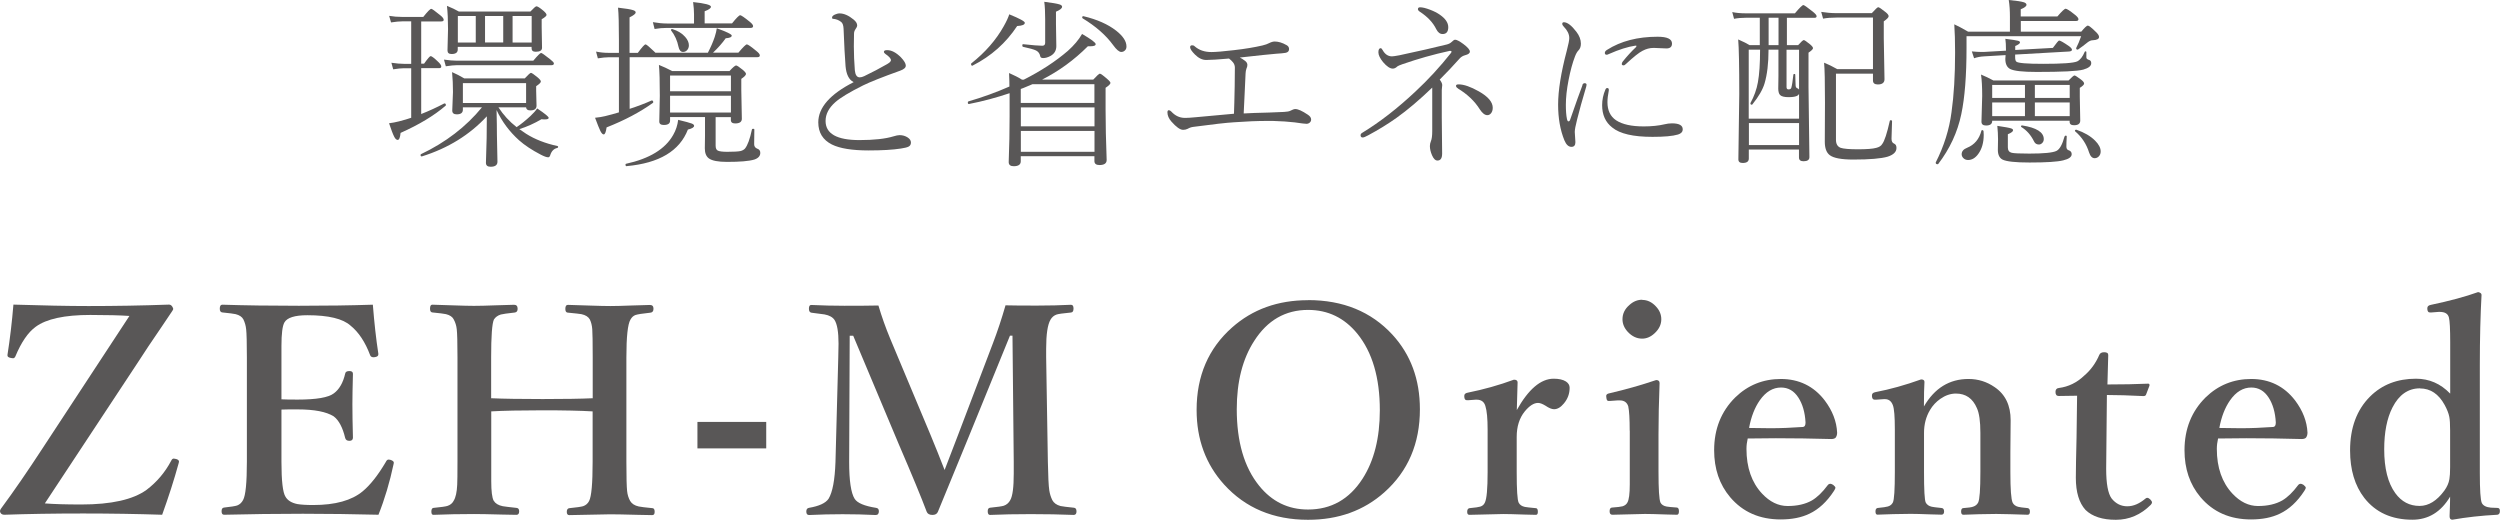
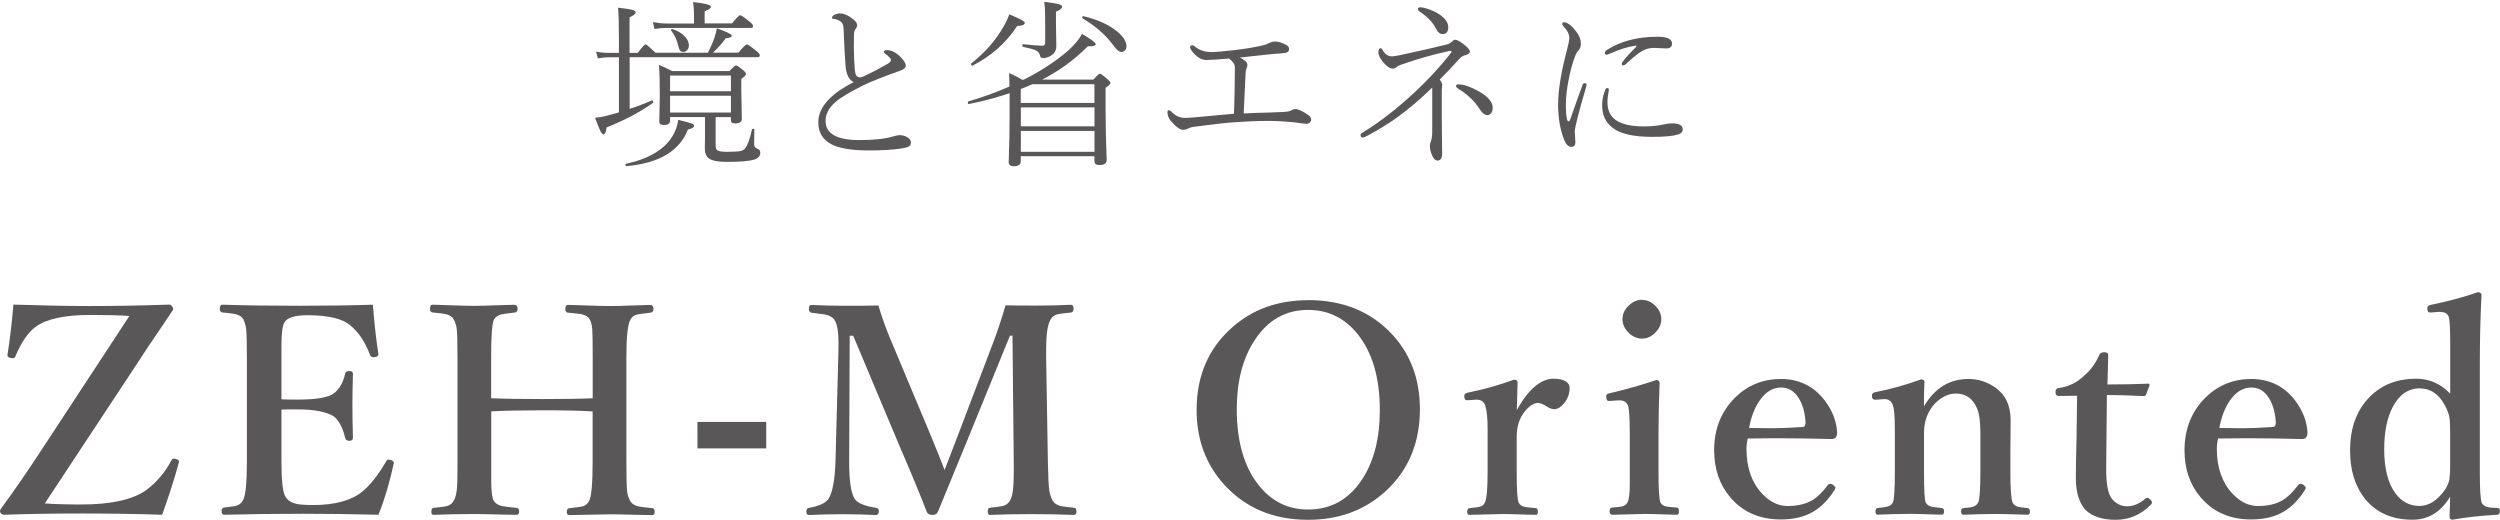
<svg xmlns="http://www.w3.org/2000/svg" id="_レイヤー_2" data-name="レイヤー 2" viewBox="0 0 277.66 57.72">
  <defs>
    <style>
      .cls-1 {
        fill: #595757;
      }
    </style>
  </defs>
  <g id="_レイヤー_2-2" data-name="レイヤー 2">
    <g>
      <g>
-         <path class="cls-1" d="M46.79,12.66c.84-.33,1.69-.72,2.55-1.17.01,0,.03,0,.04,0,.09,0,.14.06.14.18,0,.03-.01.06-.04.08-1.28,1.1-2.95,2.1-4.99,3.01-.05.52-.16.78-.32.78-.14,0-.27-.12-.39-.36-.14-.27-.33-.77-.57-1.49.36-.05.73-.11,1.1-.21.56-.14,1.01-.28,1.36-.4v-5.5h-.84c-.27,0-.66.04-1.16.12l-.2-.73c.56.08,1.02.12,1.38.12h.82V2.37h-.96c-.34,0-.76.04-1.28.12l-.21-.73c.46.08.95.12,1.46.12h2.33c.48-.6.77-.9.89-.9.08,0,.41.23.98.7.27.21.4.39.4.52,0,.12-.09.18-.28.18h-2.22v4.69h.32c.4-.56.64-.84.73-.84.12,0,.42.23.88.68.2.2.3.35.3.48,0,.12-.08.18-.25.18h-1.98v5.1ZM55.15,12.22c.03,1.19.04,2.11.04,2.77l.06,2.97c0,.37-.25.56-.76.56-.35,0-.52-.15-.52-.44l.08-2.76.02-2.4c-1.9,2.05-4.3,3.54-7.21,4.45-.01,0-.02,0-.03,0-.08,0-.12-.05-.12-.16,0-.04.02-.07.05-.09,2.75-1.31,5.01-3.05,6.77-5.2h-2.12v.26c0,.35-.23.52-.68.52-.33,0-.5-.14-.5-.42l.08-2.06c0-.76-.03-1.49-.1-2.21.44.19.89.42,1.36.7h6.71c.38-.41.61-.62.69-.62s.34.17.76.52c.23.2.34.34.34.44,0,.12-.17.29-.52.52v.52l.04,1.65c0,.35-.23.52-.7.52-.29,0-.44-.11-.46-.34h-3.07c.55.85,1.22,1.58,2.02,2.2.49-.33,1-.74,1.54-1.24.34-.32.59-.6.74-.84.85.57,1.28.92,1.28,1.05,0,.11-.14.17-.42.17-.1,0-.22,0-.38-.02-.8.47-1.62.84-2.46,1.1.26.19.51.36.76.52.98.62,2.14,1.07,3.48,1.36.05.01.07.04.07.09,0,.07-.03.1-.09.12-.39.08-.66.36-.8.84-.05.13-.12.2-.21.2-.18,0-.46-.1-.84-.3-.98-.51-1.78-1.04-2.4-1.59-1.07-.96-1.9-2.08-2.5-3.36ZM49.51,7.35l-.2-.73c.56.08,1.03.12,1.42.12h8.5c.48-.57.77-.86.87-.86.08,0,.41.23,1,.7.28.22.42.37.42.46,0,.13-.09.2-.26.2h-10.5c-.3,0-.71.04-1.24.12ZM50.84,5.22v.28c0,.33-.23.5-.68.5-.31,0-.46-.13-.46-.4l.06-2.36c0-1.02-.04-1.89-.12-2.59.53.21.97.43,1.32.63h7.95c.36-.38.58-.58.67-.58.13,0,.39.17.78.5.23.2.34.35.34.46s-.18.27-.54.48v.86l.04,2.31c0,.29-.23.44-.7.44-.31,0-.46-.13-.46-.38v-.16h-8.2ZM52.84,4.72V1.78h-1.99v2.94h1.99ZM58.43,11.44v-2.21h-7.02v2.21h7.02ZM53.87,4.72h2.02V1.78h-2.02v2.94ZM59.05,4.72V1.78h-2.12v2.94h2.12Z" />
        <path class="cls-1" d="M72.82,5.86h5.8c.33-.64.58-1.22.76-1.76.12-.38.2-.7.23-.96,1.11.4,1.66.67,1.66.81,0,.17-.22.27-.67.3-.38.54-.85,1.07-1.41,1.6h2.82c.51-.61.83-.92.94-.92s.46.24,1.04.72c.27.21.4.38.4.5,0,.13-.09.2-.26.2h-14.2v5.74c.89-.29,1.71-.6,2.44-.93.01,0,.02,0,.03,0,.1,0,.15.06.15.19,0,.04-.01.07-.04.08-1.43,1.03-3.14,1.93-5.14,2.72-.07.52-.18.78-.32.78-.12,0-.24-.13-.37-.38-.12-.25-.32-.74-.59-1.47.44-.05.81-.1,1.11-.18.53-.13,1.05-.27,1.54-.42v-6.12h-1.12c-.31,0-.72.04-1.22.12l-.2-.75c.44.09.9.14,1.38.14h1.16v-1.42c0-1.74-.03-2.94-.1-3.6.87.1,1.43.19,1.68.28.19.06.28.14.28.25,0,.15-.23.33-.68.55v3.94h.92c.46-.62.74-.94.86-.94.09,0,.39.25.9.74l.21.2ZM69.61,18.46c-.09.01-.14-.05-.14-.18,0-.05.02-.08.06-.09,2.61-.57,4.35-1.64,5.23-3.19.31-.53.49-1.1.56-1.69.8.19,1.3.33,1.51.41.18.07.26.16.26.25,0,.17-.23.31-.69.42-.92,2.38-3.19,3.73-6.79,4.06ZM77.08,2.6v-1.03c0-.36-.03-.8-.1-1.34,1.32.14,1.98.31,1.98.52,0,.16-.23.33-.7.5v1.35h3.04c.49-.61.79-.91.91-.91.1,0,.46.24,1.05.72.25.2.38.36.38.49,0,.13-.09.2-.26.2h-9.32c-.46,0-.91.04-1.36.12l-.19-.76c.58.1,1.09.15,1.54.15h3.02ZM79.48,13v3.17c0,.29.08.48.25.56.17.08.51.13,1.03.13.73,0,1.22-.03,1.46-.08.22-.05.39-.14.52-.28.29-.36.55-1.06.77-2.11.01-.06.06-.09.14-.09.08,0,.13.03.13.09-.01.34-.02.88-.02,1.63,0,.24.12.41.36.5.21.07.32.22.32.46,0,.34-.22.59-.66.74-.6.18-1.61.26-3.04.26-.98,0-1.65-.13-2-.38-.31-.22-.46-.6-.46-1.12l.02-1.42v-2.06h-3.88v.4c0,.32-.23.48-.7.48-.33,0-.5-.13-.5-.38l.06-2.84c0-1.59-.03-2.74-.1-3.45.46.18.95.41,1.47.68h6.37c.38-.42.63-.62.73-.62s.36.17.76.5c.23.2.34.34.34.44,0,.13-.17.31-.52.55v1.23l.06,3.2c0,.35-.25.52-.74.52-.32,0-.48-.13-.48-.38v-.32h-1.7ZM81.18,10.14v-1.75h-6.76v1.75h6.76ZM81.18,12.5v-1.87h-6.76v1.87h6.76ZM74.54,3.4s-.02-.04-.02-.06c0-.07.04-.11.12-.11.01,0,.03,0,.04,0,.61.19,1.08.48,1.42.87.27.31.41.62.41.93,0,.22-.07.4-.2.54-.12.13-.27.2-.45.2-.25,0-.42-.19-.5-.56-.14-.7-.42-1.31-.82-1.82Z" />
        <path class="cls-1" d="M94.79,9.11c-.51-.26-.8-.85-.88-1.76-.08-.98-.15-2.37-.22-4.16-.02-.39-.11-.64-.28-.76-.27-.21-.57-.32-.9-.34-.06,0-.1-.05-.1-.14,0-.12.1-.23.31-.33.18-.08.35-.13.53-.13.48,0,1,.23,1.55.68.27.22.4.44.4.65,0,.12-.07.27-.21.46-.09.14-.14.29-.14.46-.01.48-.02.95-.02,1.41,0,.87.04,1.76.11,2.66.05.5.22.76.5.78h.06c.13,0,.29-.04.48-.13.9-.43,1.75-.88,2.55-1.34.28-.16.42-.31.42-.43,0-.19-.21-.42-.62-.7-.1-.07-.16-.15-.16-.24,0-.12.12-.18.36-.18.49,0,1,.27,1.53.8.36.38.54.69.54.92s-.21.41-.62.56c-2.01.72-3.38,1.27-4.13,1.64-1.5.75-2.53,1.37-3.09,1.87-.72.64-1.07,1.33-1.07,2.08,0,1.41,1.25,2.12,3.76,2.12,1.62,0,2.89-.14,3.8-.42.26-.08.48-.13.66-.13.34,0,.64.09.9.26.24.16.36.34.36.56s-.09.37-.27.46c-.16.08-.44.15-.85.21-.9.14-2.09.21-3.57.21-1.84,0-3.2-.22-4.09-.66-1.01-.51-1.51-1.33-1.51-2.46,0-1.64,1.31-3.13,3.92-4.46Z" />
        <path class="cls-1" d="M112.13,10.35c-1.46.49-2.96.9-4.51,1.2-.08.01-.13-.04-.13-.17,0-.06.02-.1.07-.12,1.58-.46,3.1-1.01,4.55-1.65,0-.36-.01-.86-.04-1.5.57.25,1.05.49,1.44.74h.19c1.92-.97,3.55-2.04,4.9-3.2.68-.61,1.21-1.23,1.58-1.88,1.01.59,1.51.96,1.51,1.13s-.21.24-.63.24h-.24c-1.53,1.53-3.22,2.76-5.08,3.7h5.68c.41-.44.65-.66.73-.66.1,0,.38.2.82.59.24.2.36.35.36.44,0,.12-.18.3-.54.54v2.42c0,1.63.04,3.49.12,5.6,0,.37-.27.56-.8.56-.37,0-.56-.15-.56-.44v-.54h-8.18v.56c0,.36-.26.55-.78.55-.37,0-.56-.15-.56-.46.07-1.75.1-3.45.1-5.09v-2.56ZM108.04,7.28s-.03.02-.04.02c-.1,0-.15-.06-.15-.19,0-.03,0-.05.03-.07,1.56-1.24,2.75-2.61,3.59-4.11.33-.58.53-1.03.62-1.34,1.15.47,1.73.78,1.73.94,0,.21-.28.33-.85.36-1.24,1.88-2.88,3.34-4.94,4.39ZM113.37,9.89v1.54h8.18v-2.08h-6.88s-.27.12-.69.29c-.24.1-.44.19-.61.24ZM121.56,14.03v-2.1h-8.18v2.1h8.18ZM121.56,16.86v-2.32h-8.18v2.32h8.18ZM117.28,1.3v1.36l.04,2.46c0,.48-.21.85-.64,1.09-.29.16-.57.24-.82.24-.2,0-.31-.07-.33-.22-.06-.29-.21-.49-.46-.62-.24-.12-.72-.25-1.45-.41-.05-.01-.08-.06-.08-.14,0-.11.03-.16.1-.15,1.03.11,1.74.17,2.12.17.21,0,.32-.11.32-.32v-2.62c0-.8-.03-1.45-.1-1.94.88.11,1.45.21,1.69.29.2.06.29.15.29.26,0,.18-.23.36-.68.55ZM120.24,2.03s-.05-.05-.05-.09c0-.1.05-.15.15-.14,1.51.36,2.72.9,3.63,1.61.76.6,1.14,1.18,1.14,1.75,0,.2-.06.35-.19.46-.11.1-.24.15-.39.15-.23,0-.53-.25-.9-.76-.81-1.11-1.94-2.1-3.4-2.98Z" />
        <path class="cls-1" d="M138.14,12.6c.63-.04,1.56-.07,2.78-.1.85-.03,1.42-.05,1.7-.07.33-.02.55-.06.67-.12.25-.13.44-.2.57-.2.31,0,.77.21,1.38.62.25.16.38.34.38.54,0,.14-.05.25-.15.34-.1.09-.22.14-.37.14s-.58-.05-1.32-.16c-.65-.08-1.46-.13-2.42-.16h-.56c-1.14,0-2.39.05-3.74.15-.85.05-2.35.22-4.52.51-.23.03-.44.1-.62.21-.16.08-.33.12-.52.12-.33,0-.76-.31-1.3-.92-.29-.33-.44-.67-.44-1.02,0-.16.05-.24.16-.24.08,0,.17.05.26.14.42.46.9.69,1.44.71.07,0,.13,0,.21,0,.18,0,.53-.02,1.05-.07.89-.09,2.31-.22,4.27-.39.03-.65.05-1.66.08-3.02.01-.52.02-1.22.02-2.11,0-.21-.07-.41-.21-.58-.11-.14-.26-.28-.44-.42-.08,0-.29.02-.62.05-.32.03-.62.05-.91.07-.48.03-.82.04-1.01.04-.42,0-.84-.2-1.24-.6-.36-.36-.54-.63-.54-.82,0-.14.08-.21.22-.21.12,0,.21.03.27.1.5.44,1.12.65,1.87.65.49,0,1.33-.07,2.51-.21,1.25-.14,2.3-.32,3.16-.52.33-.08.58-.17.74-.26.24-.12.45-.18.62-.18.41,0,.85.13,1.32.4.19.1.28.25.28.44,0,.23-.13.37-.4.42-.23.04-.58.07-1.05.1-.63.05-1.97.19-4.02.42.16.07.36.2.6.38.16.13.24.28.24.44,0,.13-.03.26-.1.4-.06.16-.09.34-.1.54l-.11,2.37c-.03.74-.07,1.43-.1,2.07Z" />
        <path class="cls-1" d="M159.09,9.71c-1.42,1.37-2.75,2.5-4,3.39-.93.66-1.98,1.31-3.14,1.93-.29.16-.49.24-.6.24-.16,0-.24-.09-.24-.26,0-.1.07-.2.2-.27,1.97-1.2,3.93-2.73,5.89-4.57,1.43-1.33,2.75-2.77,3.96-4.3.03-.05.05-.09.05-.13,0-.06-.04-.09-.12-.09-.02,0-.05,0-.08,0-1.8.39-3.55.89-5.25,1.48-.32.11-.51.2-.57.25-.16.16-.33.24-.5.24-.31,0-.67-.24-1.08-.72-.34-.42-.52-.78-.52-1.09s.09-.46.26-.46c.06,0,.13.07.21.21.26.47.61.7,1.04.7.12,0,.39-.04.82-.12,2.06-.44,3.82-.84,5.27-1.2.23-.06.39-.15.5-.25.19-.19.33-.28.42-.28.18,0,.49.16.92.48.48.36.72.64.72.84,0,.18-.17.31-.52.4-.23.06-.42.17-.57.32-.78.87-1.53,1.67-2.26,2.39.19.25.28.45.28.61l-.05.54c0,.17,0,.47,0,.89v2.19s.04,3.98.04,3.98c0,.52-.17.78-.52.78-.23,0-.43-.19-.6-.58-.16-.37-.24-.71-.24-1.03,0-.18.04-.37.12-.56.09-.21.14-.58.14-1.1v-4.88ZM157.72,1.32c-.16-.1-.24-.2-.24-.3,0-.14.08-.21.24-.21.27,0,.64.09,1.11.27.42.16.78.34,1.08.55.62.43.94.89.94,1.39s-.21.76-.63.76c-.29,0-.52-.18-.7-.53-.36-.74-.96-1.38-1.8-1.93ZM161.92,9.81c-.14-.08-.21-.17-.21-.28,0-.1.09-.16.28-.16.59,0,1.34.26,2.26.78,1.03.58,1.54,1.19,1.54,1.82,0,.26-.07.47-.2.62-.11.13-.24.2-.4.2-.28,0-.56-.22-.84-.65-.56-.9-1.37-1.67-2.44-2.32Z" />
        <path class="cls-1" d="M175.73,9.47c.06-.16.15-.23.26-.23.15,0,.22.06.22.18,0,.03-.01.1-.04.21-.43,1.43-.76,2.64-1.01,3.64-.18.69-.26,1.15-.26,1.38l.07,1.14c0,.35-.15.52-.44.52-.32,0-.58-.24-.78-.72-.47-1.15-.7-2.47-.7-3.97,0-1.57.32-3.56.96-5.98.19-.72.28-1.19.28-1.41,0-.44-.21-.86-.62-1.28-.1-.1-.16-.21-.16-.3,0-.12.06-.18.18-.18.38,0,.85.35,1.39,1.06.33.43.5.87.5,1.32,0,.32-.09.57-.28.76-.13.13-.26.35-.38.67-.27.7-.51,1.58-.71,2.62-.2,1.02-.3,1.94-.3,2.74,0,.66.04,1.19.12,1.56.04.19.09.28.17.28.08,0,.14-.06.18-.17.64-1.85,1.1-3.13,1.38-3.86ZM178.51,9.78c.11,0,.17.06.17.18,0,.02,0,.05,0,.09-.1.51-.15.94-.15,1.3,0,.91.32,1.58.96,2.01.7.46,1.72.68,3.07.68.88,0,1.66-.08,2.33-.24.25-.06.51-.1.8-.1.8,0,1.2.22,1.2.66,0,.28-.17.47-.52.58-.6.18-1.55.26-2.84.26-2.13,0-3.62-.34-4.47-1.04-.75-.58-1.12-1.41-1.12-2.48,0-.59.12-1.18.37-1.75.05-.1.12-.16.21-.16ZM181.7,5.22s.06-.08.06-.11-.03-.04-.08-.04h-.05c-.83.12-1.81.43-2.94.93-.1.05-.18.08-.23.08-.15,0-.22-.06-.22-.2s.08-.24.24-.34c1.54-.98,3.41-1.46,5.62-1.46,1.07,0,1.6.25,1.6.76,0,.36-.21.54-.62.54l-1.41-.06c-.44,0-.85.11-1.24.32-.4.2-1.01.69-1.84,1.46-.1.1-.19.16-.26.16-.14,0-.21-.05-.21-.16,0-.08.04-.18.12-.28.46-.57.94-1.1,1.46-1.59Z" />
-         <path class="cls-1" d="M198.46,1.97v3.04h1.25c.33-.37.54-.56.63-.56.07,0,.31.16.7.48.21.18.32.32.32.42,0,.11-.17.28-.5.5v3.85l.1,7.75c0,.31-.22.46-.66.46-.33,0-.5-.14-.5-.42v-.88h-5.57v1c0,.33-.23.49-.68.49-.32,0-.48-.13-.48-.4l.1-7.26c0-3.11-.04-5.13-.12-6.06.59.26,1.01.47,1.26.63h1.14V1.97h-1.5c-.52,0-.97.04-1.36.12l-.2-.75c.4.09.92.14,1.53.14h5.43c.51-.61.83-.92.94-.92.08,0,.43.24,1.03.72.29.23.44.4.44.52s-.08.18-.25.18h-3.06ZM199.81,13.17v-2.74c-.05.1-.15.19-.28.24-.19.08-.49.12-.9.12-.46,0-.77-.08-.93-.24-.13-.14-.2-.38-.2-.71l.02-1.4v-2.92h-1.1c0,1.51-.15,2.76-.44,3.74-.2.68-.65,1.46-1.35,2.33-.02.03-.04.04-.07.04-.1,0-.15-.05-.15-.14,0-.01,0-.03,0-.04.41-.75.69-1.52.83-2.32.16-.87.24-2.08.24-3.61h-1.26v7.66h5.57ZM199.81,16.11v-2.44h-5.57v2.44h5.57ZM197.53,1.97h-1.1v3.04h1.1V1.97ZM199.81,9.99v-4.47h-1.39v4.16c0,.17.08.25.22.25.17,0,.27-.06.31-.18.08-.27.15-.76.23-1.46,0-.05.04-.08.11-.08.06,0,.1.03.1.08,0,.13.01.36.02.7,0,.23.01.41.02.52.01.16.08.26.2.3.08.02.15.08.19.18ZM208.02,7.66V1.95h-4.03c-.6,0-1.1.04-1.51.12l-.21-.75c.56.09,1.13.14,1.72.14h3.9c.4-.44.63-.66.71-.66.1,0,.38.19.84.56.21.17.32.32.32.44,0,.13-.18.32-.54.57v1.89l.08,4.54c0,.38-.25.58-.74.58-.36,0-.54-.15-.54-.44v-.76h-4.11v7.34c0,.48.18.77.53.9.3.1.93.16,1.9.16s1.66-.05,2.05-.16c.32-.08.54-.22.66-.43.25-.33.53-1.18.84-2.57.01-.05.05-.07.11-.07.09,0,.14.04.14.12-.04,1.25-.06,1.9-.06,1.94,0,.29.1.47.29.54.18.08.26.24.26.48,0,.44-.33.76-.98.97-.72.21-1.99.32-3.8.32-1.32,0-2.2-.16-2.63-.49-.37-.28-.55-.78-.55-1.49l.02-4.36c0-2.25-.03-3.73-.1-4.42.47.19.96.43,1.47.72h3.94Z" />
-         <path class="cls-1" d="M224.47,3.52h6.68c.38-.46.62-.68.73-.68.12,0,.41.23.87.68.25.23.38.43.38.58,0,.23-.24.35-.71.37-.16,0-.33.07-.52.2-.38.31-.74.58-1.09.82-.02.01-.04.02-.06.02-.1,0-.16-.04-.16-.13,0-.02,0-.04,0-.05.2-.38.38-.82.55-1.31h-12.73v1.28c0,3.08-.19,5.54-.58,7.38-.42,2.01-1.28,3.85-2.56,5.53-.02.02-.05.03-.08.03-.13,0-.2-.05-.2-.16,0-.01,0-.03,0-.04.92-1.81,1.5-3.66,1.75-5.56.27-1.89.4-4.11.4-6.65,0-1.23-.03-2.28-.09-3.13.4.18.92.46,1.54.82h4.64v-1.66c0-.68-.04-1.3-.13-1.86.87.08,1.43.17,1.7.26.18.07.27.16.27.27,0,.16-.21.33-.64.5v.8h4.07c.49-.57.79-.86.92-.86s.47.22,1.02.66c.27.21.4.38.4.5,0,.13-.08.2-.25.2h-6.15v1.18ZM220.06,14.53c0-.05.04-.08.09-.08.08,0,.13.04.15.12.01.13.02.26.02.4,0,.86-.2,1.57-.6,2.12-.33.46-.71.68-1.14.68-.21,0-.38-.07-.52-.21-.12-.12-.19-.27-.19-.43,0-.32.2-.56.61-.72.81-.33,1.34-.96,1.58-1.88ZM222.79,5.62v-.09c0-.5-.02-.91-.07-1.22.75.09,1.23.17,1.42.22.14.04.21.1.21.18,0,.12-.18.25-.53.4v.44l4.18-.23c.4-.55.63-.82.69-.82.13,0,.5.21,1.11.63.21.16.32.29.32.4,0,.1-.1.17-.31.19l-6,.34v.29c0,.25.04.42.14.5.19.16,1.18.24,2.97.24,2.12,0,3.38-.09,3.78-.27.33-.16.61-.52.84-1.07.01-.03.04-.05.08-.05.07,0,.1.03.1.08v.6c0,.13.1.22.31.28.16.05.23.17.23.36,0,.31-.29.54-.88.71-.65.18-2.38.26-5.18.26-1.55,0-2.53-.11-2.95-.33-.35-.19-.53-.56-.53-1.12l.03-.42-2.38.14c-.41.02-.78.09-1.12.21l-.25-.76c.43.04.78.06,1.04.06h.28l2.46-.14ZM221.26,13.4v.04c0,.33-.23.5-.68.5-.34,0-.51-.14-.51-.42l.08-2.86c0-.98-.04-1.77-.13-2.38.44.18.9.4,1.38.66h8.34c.36-.37.58-.56.66-.56.08,0,.32.15.73.46.23.18.34.32.34.44s-.16.28-.48.48v.99l.05,2.64c0,.35-.23.52-.69.52-.33,0-.49-.13-.49-.38v-.12h-8.6ZM221.26,10.88h3.64v-1.45h-3.64v1.45ZM221.26,11.38v1.52h3.64v-1.52h-3.64ZM229.32,15.14c.02-.05.06-.08.11-.08.07,0,.11.03.11.1-.03.49-.04.86-.04,1.12,0,.21.08.35.23.4.24.07.36.22.36.44,0,.31-.31.54-.94.69-.64.16-1.88.24-3.74.24-1.58,0-2.58-.11-3.01-.33-.34-.18-.51-.54-.51-1.08l.02-1.18c0-.48-.03-.97-.08-1.48.81.12,1.33.21,1.53.28.15.05.22.12.22.21,0,.13-.19.28-.58.44v1.46c0,.33.14.53.43.6.25.06.9.09,1.95.09,1.61,0,2.62-.1,3.02-.3.36-.18.66-.72.9-1.62ZM224.49,14.09s-.03-.03-.03-.05c0-.07.04-.11.12-.11h0c1.61.25,2.41.76,2.41,1.52,0,.18-.06.32-.18.44-.1.1-.22.16-.36.16-.25,0-.43-.11-.54-.34-.35-.71-.82-1.25-1.44-1.62ZM229.87,10.88v-1.45h-3.87v1.45h3.87ZM229.87,12.9v-1.52h-3.87v1.52h3.87ZM230.48,14.59s-.03-.03-.03-.06c0-.08.04-.12.13-.12.01,0,.03,0,.04,0,.87.3,1.56.7,2.07,1.21.42.42.62.82.62,1.2,0,.23-.07.41-.22.56-.12.12-.27.19-.45.19-.27,0-.48-.21-.62-.64-.29-.92-.8-1.71-1.54-2.34Z" />
      </g>
      <g>
        <path class="cls-1" d="M14.38,35.09c-1.02-.07-2.47-.11-4.36-.11-2.85,0-4.87.44-6.05,1.31-.85.61-1.61,1.72-2.27,3.31-.06.12-.15.19-.25.19-.05,0-.13-.01-.23-.03-.26-.05-.39-.14-.39-.27v-.08c.28-1.78.5-3.64.66-5.58,3.26.1,6.04.16,8.34.16,2.91,0,5.88-.05,8.94-.16.16,0,.28.08.38.25.06.11.09.19.09.23,0,.05-.04.14-.12.25-.28.42-.68,1.01-1.19,1.77-1.05,1.53-1.92,2.83-2.61,3.91l-10.34,15.67c.99.08,2.34.12,4.06.12,3.32,0,5.73-.54,7.23-1.62,1.16-.88,2.07-1.96,2.75-3.25.07-.16.17-.23.28-.23.06,0,.15.02.27.05.21.06.31.16.31.3,0,.04-.01.09-.03.14-.52,1.9-1.14,3.81-1.84,5.75-2.79-.09-5.71-.14-8.77-.14-3.27,0-6.19.05-8.75.14-.21,0-.35-.07-.44-.22-.03-.07-.05-.14-.05-.19,0-.08.04-.17.11-.27,1.47-1.99,3-4.22,4.61-6.69l9.66-14.72Z" />
        <path class="cls-1" d="M42.05,57.17c-2.81-.07-5.62-.11-8.41-.11-2.98,0-5.9.04-8.75.11-.19,0-.28-.13-.28-.39s.09-.39.28-.41c.76-.08,1.24-.16,1.45-.23.29-.11.51-.32.66-.61.28-.5.42-1.92.42-4.25v-11.61c0-1.62-.03-2.66-.08-3.09-.04-.41-.15-.78-.31-1.11-.15-.28-.43-.47-.86-.58-.21-.05-.7-.11-1.48-.19-.19-.02-.28-.16-.28-.41,0-.3.09-.45.28-.45,2.52.08,5.35.12,8.5.12s5.73-.04,8.22-.12c.16,2.01.36,3.82.61,5.44v.08c0,.16-.12.26-.36.3-.05.01-.1.02-.16.02-.21,0-.34-.08-.39-.23-.55-1.47-1.28-2.56-2.17-3.28-.85-.77-2.45-1.16-4.8-1.16-1.4,0-2.25.27-2.55.8-.22.38-.33,1.25-.33,2.62v5.92c.34.02.94.03,1.8.03,2.08,0,3.43-.23,4.03-.7.6-.45,1.02-1.18,1.25-2.19.03-.19.19-.28.47-.28.26,0,.39.1.39.31-.04,1.49-.06,2.61-.06,3.38,0,.99.02,2.22.06,3.7,0,.24-.13.36-.39.36s-.41-.1-.47-.31c-.28-1.18-.71-1.98-1.28-2.41-.81-.51-2.15-.77-4-.77-.85,0-1.45,0-1.8.02v5.8c0,2.12.15,3.42.45,3.88.24.41.67.68,1.3.81.38.07.98.11,1.78.11,2.45,0,4.28-.51,5.5-1.53.83-.69,1.69-1.77,2.56-3.25.08-.18.19-.27.31-.27.05,0,.12.01.2.03.25.08.38.19.38.31,0,.02,0,.07-.02.14-.43,2.02-.99,3.91-1.69,5.66Z" />
        <path class="cls-1" d="M54.56,45.66v7.78c0,1.11.09,1.84.27,2.17.18.3.51.51,1,.61.22.04.73.1,1.55.19.19.02.28.15.28.38,0,.26-.1.39-.31.39-.33-.01-.85-.02-1.56-.03-1.44-.04-2.48-.06-3.14-.06-1.55,0-3.06.03-4.52.09-.15,0-.22-.12-.22-.36s.07-.39.22-.41c.85-.08,1.38-.16,1.56-.22.32-.1.56-.3.7-.58.22-.35.35-.94.39-1.77.02-.38.03-1.23.03-2.56v-11.61c0-1.64-.03-2.67-.08-3.09-.04-.41-.16-.78-.34-1.11-.14-.28-.42-.47-.86-.58-.22-.05-.72-.11-1.52-.19-.17-.02-.25-.16-.25-.41,0-.3.08-.45.25-.45.23,0,1.06.03,2.5.08.9.03,1.6.05,2.12.05.58,0,1.39-.02,2.42-.06,1.08-.03,1.77-.05,2.05-.06.26,0,.39.15.39.45,0,.24-.1.38-.31.41-.84.09-1.36.17-1.55.22-.34.1-.6.29-.77.55-.21.45-.31,1.85-.31,4.2v4.55c1.36.06,3.27.09,5.72.09s4.22-.03,5.56-.09v-4.55c0-1.69-.02-2.72-.05-3.11-.03-.42-.12-.78-.27-1.09-.16-.29-.47-.49-.94-.59-.17-.03-.68-.09-1.53-.17-.17-.02-.25-.16-.25-.41,0-.3.09-.45.28-.45.23,0,1.07.03,2.53.08.91.03,1.63.05,2.19.05s1.32-.02,2.34-.06c1.05-.03,1.74-.05,2.06-.06.26,0,.39.14.39.42s-.12.42-.36.44c-.88.09-1.42.18-1.65.26-.22.08-.41.25-.55.51-.3.5-.45,1.9-.45,4.2v11.61c0,1.7.03,2.77.08,3.22.04.42.16.79.34,1.11.18.3.49.51.95.61.22.05.73.11,1.55.19.15.02.22.16.22.41s-.09.36-.28.36c-.38-.01-.91-.02-1.59-.03-1.44-.04-2.46-.06-3.06-.06-.07,0-1.59.03-4.55.09-.19,0-.28-.12-.28-.36s.09-.39.28-.41c.82-.08,1.33-.16,1.53-.22.3-.1.53-.3.67-.58.26-.5.39-1.94.39-4.33v-5.62c-1.34-.08-3.2-.12-5.56-.12s-4.35.04-5.72.12Z" />
        <path class="cls-1" d="M85.1,46.86v2.94h-7.64v-2.94h7.64Z" />
        <path class="cls-1" d="M111.64,33.91c.73.02,1.9.03,3.5.03,1.38,0,2.65-.03,3.81-.09.19,0,.28.14.28.42s-.09.42-.28.44c-.87.08-1.4.16-1.59.22-.3.1-.53.3-.69.58-.32.55-.48,1.62-.48,3.22v.95l.19,11.61c.03,1.6.08,2.67.16,3.19.06.38.17.73.33,1.06.17.32.47.54.91.66.22.05.72.11,1.5.19.19.02.28.16.28.41s-.1.39-.31.39c-1.49-.06-3.08-.09-4.78-.09s-3.12.03-4.52.09c-.17,0-.25-.14-.25-.42,0-.23.08-.35.25-.38.83-.08,1.34-.16,1.53-.22.32-.11.56-.32.72-.62.26-.44.39-1.42.39-2.95v-1.3l-.14-14.02h-.28l-4.67,11.45c-.49,1.22-1.14,2.79-1.94,4.72-.6,1.46-1.07,2.58-1.39,3.38-.09.24-.3.36-.61.36-.33,0-.55-.12-.64-.36-.59-1.57-1.62-4.06-3.08-7.45l-5.08-12.09h-.39l-.06,14.02c0,2.07.2,3.44.61,4.09.3.47,1.09.8,2.36,1,.22.02.33.15.33.38,0,.28-.12.42-.36.42-1.23-.06-2.45-.09-3.67-.09s-2.48.03-3.72.09c-.21,0-.31-.13-.31-.39,0-.24.1-.38.31-.41,1.11-.19,1.83-.52,2.16-1,.45-.74.7-2.1.77-4.09l.31-11.61c.02-.65.03-1.16.03-1.53,0-1.3-.15-2.18-.45-2.64-.2-.3-.57-.51-1.11-.61-.09-.02-.58-.08-1.45-.19-.19-.03-.28-.18-.28-.44,0-.28.08-.42.25-.42,1.26.06,2.49.09,3.69.09,1.65,0,2.91-.01,3.78-.03.36,1.23.8,2.46,1.31,3.69l4.48,10.69c.52,1.25,1.04,2.55,1.56,3.89.04-.1.53-1.38,1.47-3.83l3.91-10.28c.5-1.31.96-2.7,1.38-4.16Z" />
        <path class="cls-1" d="M145.28,33.33c3.88,0,7,1.28,9.36,3.83,2.04,2.22,3.06,4.98,3.06,8.3,0,3.8-1.32,6.88-3.95,9.22-2.28,2.03-5.1,3.05-8.47,3.05-3.85,0-6.96-1.31-9.33-3.92-2.03-2.25-3.05-5.01-3.05-8.28,0-3.78,1.31-6.83,3.94-9.16,2.28-2.02,5.09-3.03,8.44-3.03ZM145.28,34.42c-2.52,0-4.52,1.15-5.98,3.44-1.29,1.99-1.94,4.52-1.94,7.59,0,3.6.82,6.43,2.47,8.48,1.42,1.77,3.23,2.66,5.45,2.66,2.56,0,4.58-1.14,6.05-3.42,1.28-1.99,1.92-4.53,1.92-7.61,0-3.6-.83-6.44-2.5-8.5-1.44-1.76-3.26-2.64-5.47-2.64Z" />
        <path class="cls-1" d="M168.44,45.58c1.3-2.34,2.68-3.52,4.12-3.52.57,0,1.03.1,1.36.31.27.18.41.41.41.69,0,.66-.21,1.24-.64,1.75-.35.43-.72.64-1.09.64-.25,0-.57-.13-.95-.39-.34-.21-.62-.31-.83-.31-.47,0-.96.32-1.48.95-.59.73-.89,1.67-.89,2.83v3.91c0,1.96.07,3.09.22,3.39.12.24.35.4.69.47.15.03.55.08,1.22.14.15,0,.22.14.22.41,0,.22-.07.33-.22.33-.29-.01-.71-.02-1.25-.03-1.12-.04-1.92-.06-2.38-.06-.01,0-1.26.03-3.75.09-.17,0-.25-.11-.25-.33,0-.24.08-.38.25-.41.65-.06,1.04-.12,1.19-.17.25-.07.42-.22.52-.44.21-.41.31-1.54.31-3.39v-4.73c0-1.21-.08-2.08-.25-2.62-.14-.47-.46-.7-.97-.7h-.12l-.8.06h-.17c-.17,0-.26-.12-.28-.36v-.14c0-.18.13-.29.39-.34,1.75-.35,3.46-.83,5.12-1.44.27,0,.41.1.41.3-.06,1.75-.09,2.79-.09,3.12Z" />
        <path class="cls-1" d="M181,47.83c0-1.3-.05-2.2-.16-2.7-.14-.44-.45-.66-.94-.66h-.25l-.83.06h-.19c-.12,0-.2-.12-.22-.36-.01-.09-.02-.16-.02-.19,0-.16.12-.26.36-.3,1.77-.41,3.5-.9,5.19-1.47.25,0,.38.11.38.33-.08,2.08-.12,3.97-.12,5.67v4.19c0,1.94.07,3.08.22,3.42.12.23.35.38.69.44.16.03.54.07,1.14.11.15.02.22.16.22.41s-.07.39-.22.39c-.26-.01-.66-.02-1.19-.03-1.09-.04-1.88-.06-2.36-.06-.14,0-1.34.03-3.62.09-.21,0-.31-.13-.31-.39s.09-.41.28-.41c.58-.04.97-.09,1.16-.14.25-.08.43-.22.53-.41.18-.29.27-.97.27-2.03v-5.97ZM182.39,33.31c.57,0,1.08.24,1.53.73.4.43.59.9.59,1.42,0,.58-.25,1.1-.75,1.56-.43.4-.89.59-1.38.59-.59,0-1.12-.25-1.59-.75-.4-.43-.59-.9-.59-1.41,0-.6.25-1.13.77-1.58.43-.39.9-.58,1.42-.58Z" />
        <path class="cls-1" d="M194.11,48.69c-.09.4-.14.78-.14,1.16,0,2.08.58,3.74,1.73,4.97.86.92,1.81,1.38,2.84,1.38,1.08,0,1.98-.21,2.7-.62.59-.35,1.18-.92,1.75-1.69.07-.1.18-.16.31-.16.06,0,.16.04.3.12.17.14.25.24.25.33,0,.05-.05.17-.16.34-.78,1.2-1.69,2.04-2.72,2.53-.89.43-1.95.64-3.2.64-2.34,0-4.21-.82-5.61-2.47-1.19-1.41-1.78-3.15-1.78-5.22,0-2.35.78-4.31,2.34-5.86,1.4-1.36,3.09-2.05,5.08-2.05s3.64.79,4.86,2.38c.86,1.14,1.32,2.33,1.38,3.58,0,.21-.05.39-.16.55-.09.1-.26.16-.48.16-2.14-.06-4.19-.09-6.16-.09-1.12,0-2.16.01-3.14.03ZM194.27,47.53c1.06.02,1.85.03,2.36.03,1.15,0,2.35-.05,3.62-.14.19-.02.28-.19.28-.5-.06-1.12-.33-2.05-.8-2.77-.48-.74-1.12-1.11-1.92-1.11-.91,0-1.69.47-2.36,1.42-.56.8-.96,1.82-1.19,3.06Z" />
        <path class="cls-1" d="M213.68,45.14c1.18-2.03,2.83-3.05,4.95-3.05,1.06,0,2.03.3,2.91.91,1.18.8,1.77,2.03,1.77,3.67l-.03,3.56v2.2c0,1.9.08,3.03.25,3.39.11.23.32.39.62.47.16.04.5.09,1.05.14.17.03.25.16.25.38,0,.24-.08.36-.25.36-.01,0-.65-.02-1.91-.06-.65-.02-1.17-.03-1.58-.03-.46,0-1.1.01-1.92.03-.97.04-1.55.06-1.73.06-.17,0-.25-.12-.25-.36s.08-.38.25-.38c.55-.04.92-.09,1.09-.16.25-.08.43-.23.55-.45.17-.34.25-1.47.25-3.39v-4.36c0-1.27-.13-2.19-.39-2.75-.46-1.07-1.23-1.61-2.33-1.61-.59,0-1.17.2-1.73.59-.47.33-.85.74-1.14,1.23-.45.75-.67,1.6-.67,2.56v4.33c0,1.99.06,3.12.19,3.39.12.24.35.4.67.47.12.03.49.08,1.09.14.19.02.28.15.28.38s-.09.36-.28.36c-.26-.01-.65-.02-1.16-.03-1.05-.04-1.81-.06-2.27-.06s-1.12.01-1.94.03c-.99.04-1.57.06-1.75.06-.15,0-.22-.12-.22-.36,0-.22.07-.34.22-.38.63-.06,1.02-.12,1.16-.17.25-.07.43-.22.55-.44.15-.3.22-1.43.22-3.39v-4.73c0-1.41-.07-2.3-.22-2.69-.17-.45-.46-.67-.88-.67h-.12l-.86.06h-.16c-.18,0-.28-.12-.3-.36v-.14c0-.18.13-.29.39-.34,1.62-.31,3.31-.78,5.06-1.41.25,0,.38.09.38.27-.04.59-.06,1.5-.06,2.72Z" />
        <path class="cls-1" d="M230.7,43.95l-2.05.03c-.24,0-.36-.15-.36-.45,0-.27.13-.42.39-.44,1.05-.14,1.99-.59,2.81-1.38.72-.61,1.27-1.38,1.66-2.28.08-.21.27-.31.55-.31.3,0,.45.1.45.31-.06,2.07-.09,3.16-.09,3.27,1.68,0,3.19-.03,4.53-.09.09,0,.14.05.14.14v.08l-.36.94c-.03.15-.14.22-.31.22-1.58-.08-2.94-.12-4.06-.12l-.08,8.19c0,1.66.2,2.76.61,3.31.46.57,1.04.86,1.73.86s1.35-.29,2.03-.86c.06-.05.12-.08.19-.08.1,0,.21.06.33.17.13.14.2.25.2.34,0,.08-.05.17-.14.27-1.1,1.1-2.4,1.66-3.88,1.66s-2.6-.36-3.36-1.09c-.72-.79-1.08-1.98-1.08-3.58,0-.9.03-2.4.08-4.52l.06-4.58Z" />
        <path class="cls-1" d="M246.35,48.69c-.09.4-.14.78-.14,1.16,0,2.08.58,3.74,1.73,4.97.86.92,1.81,1.38,2.84,1.38,1.08,0,1.98-.21,2.7-.62.59-.35,1.18-.92,1.75-1.69.07-.1.18-.16.31-.16.06,0,.16.04.3.12.17.14.25.24.25.33,0,.05-.05.17-.16.34-.78,1.2-1.69,2.04-2.72,2.53-.89.43-1.95.64-3.2.64-2.34,0-4.21-.82-5.61-2.47-1.19-1.41-1.78-3.15-1.78-5.22,0-2.35.78-4.31,2.34-5.86,1.4-1.36,3.09-2.05,5.08-2.05s3.64.79,4.86,2.38c.86,1.14,1.32,2.33,1.38,3.58,0,.21-.05.39-.16.55-.09.1-.26.16-.48.16-2.14-.06-4.19-.09-6.16-.09-1.12,0-2.16.01-3.14.03ZM246.5,47.53c1.06.02,1.85.03,2.36.03,1.15,0,2.35-.05,3.62-.14.19-.02.28-.19.28-.5-.06-1.12-.33-2.05-.8-2.77-.48-.74-1.12-1.11-1.92-1.11-.91,0-1.69.47-2.36,1.42-.56.8-.96,1.82-1.19,3.06Z" />
        <path class="cls-1" d="M272.13,43.7v-5.67c0-1.49-.05-2.41-.14-2.75-.1-.43-.44-.64-1.02-.64h-.12l-.77.06h-.22c-.16,0-.25-.12-.27-.36v-.12c0-.19.13-.31.39-.36,2.09-.44,3.84-.91,5.25-1.42.25.05.38.16.38.31-.12,2.2-.19,4.79-.19,7.78v12c0,1.89.07,2.99.22,3.33.15.3.48.47,1,.52l.73.03c.19,0,.28.11.28.34,0,.25-.09.39-.28.42-1.79.09-3.46.28-5,.55-.21,0-.31-.13-.31-.39.04-1.02.06-1.74.06-2.17-1.02,1.71-2.42,2.56-4.19,2.56-2.3,0-4.08-.81-5.34-2.42-1.05-1.36-1.58-3.12-1.58-5.27,0-2.52.74-4.52,2.23-6,1.32-1.31,3.02-1.97,5.09-1.97,1.47,0,2.73.55,3.78,1.64ZM268.77,43.13c-1.31,0-2.33.71-3.05,2.12-.62,1.21-.92,2.76-.92,4.66,0,2.11.41,3.73,1.23,4.86.69.95,1.59,1.42,2.7,1.42,1,0,1.92-.57,2.75-1.7.3-.42.49-.84.56-1.28.05-.28.08-.72.08-1.31v-4.12c0-.69-.03-1.18-.09-1.48-.08-.41-.26-.85-.52-1.33-.67-1.22-1.58-1.83-2.75-1.83Z" />
      </g>
    </g>
  </g>
</svg>